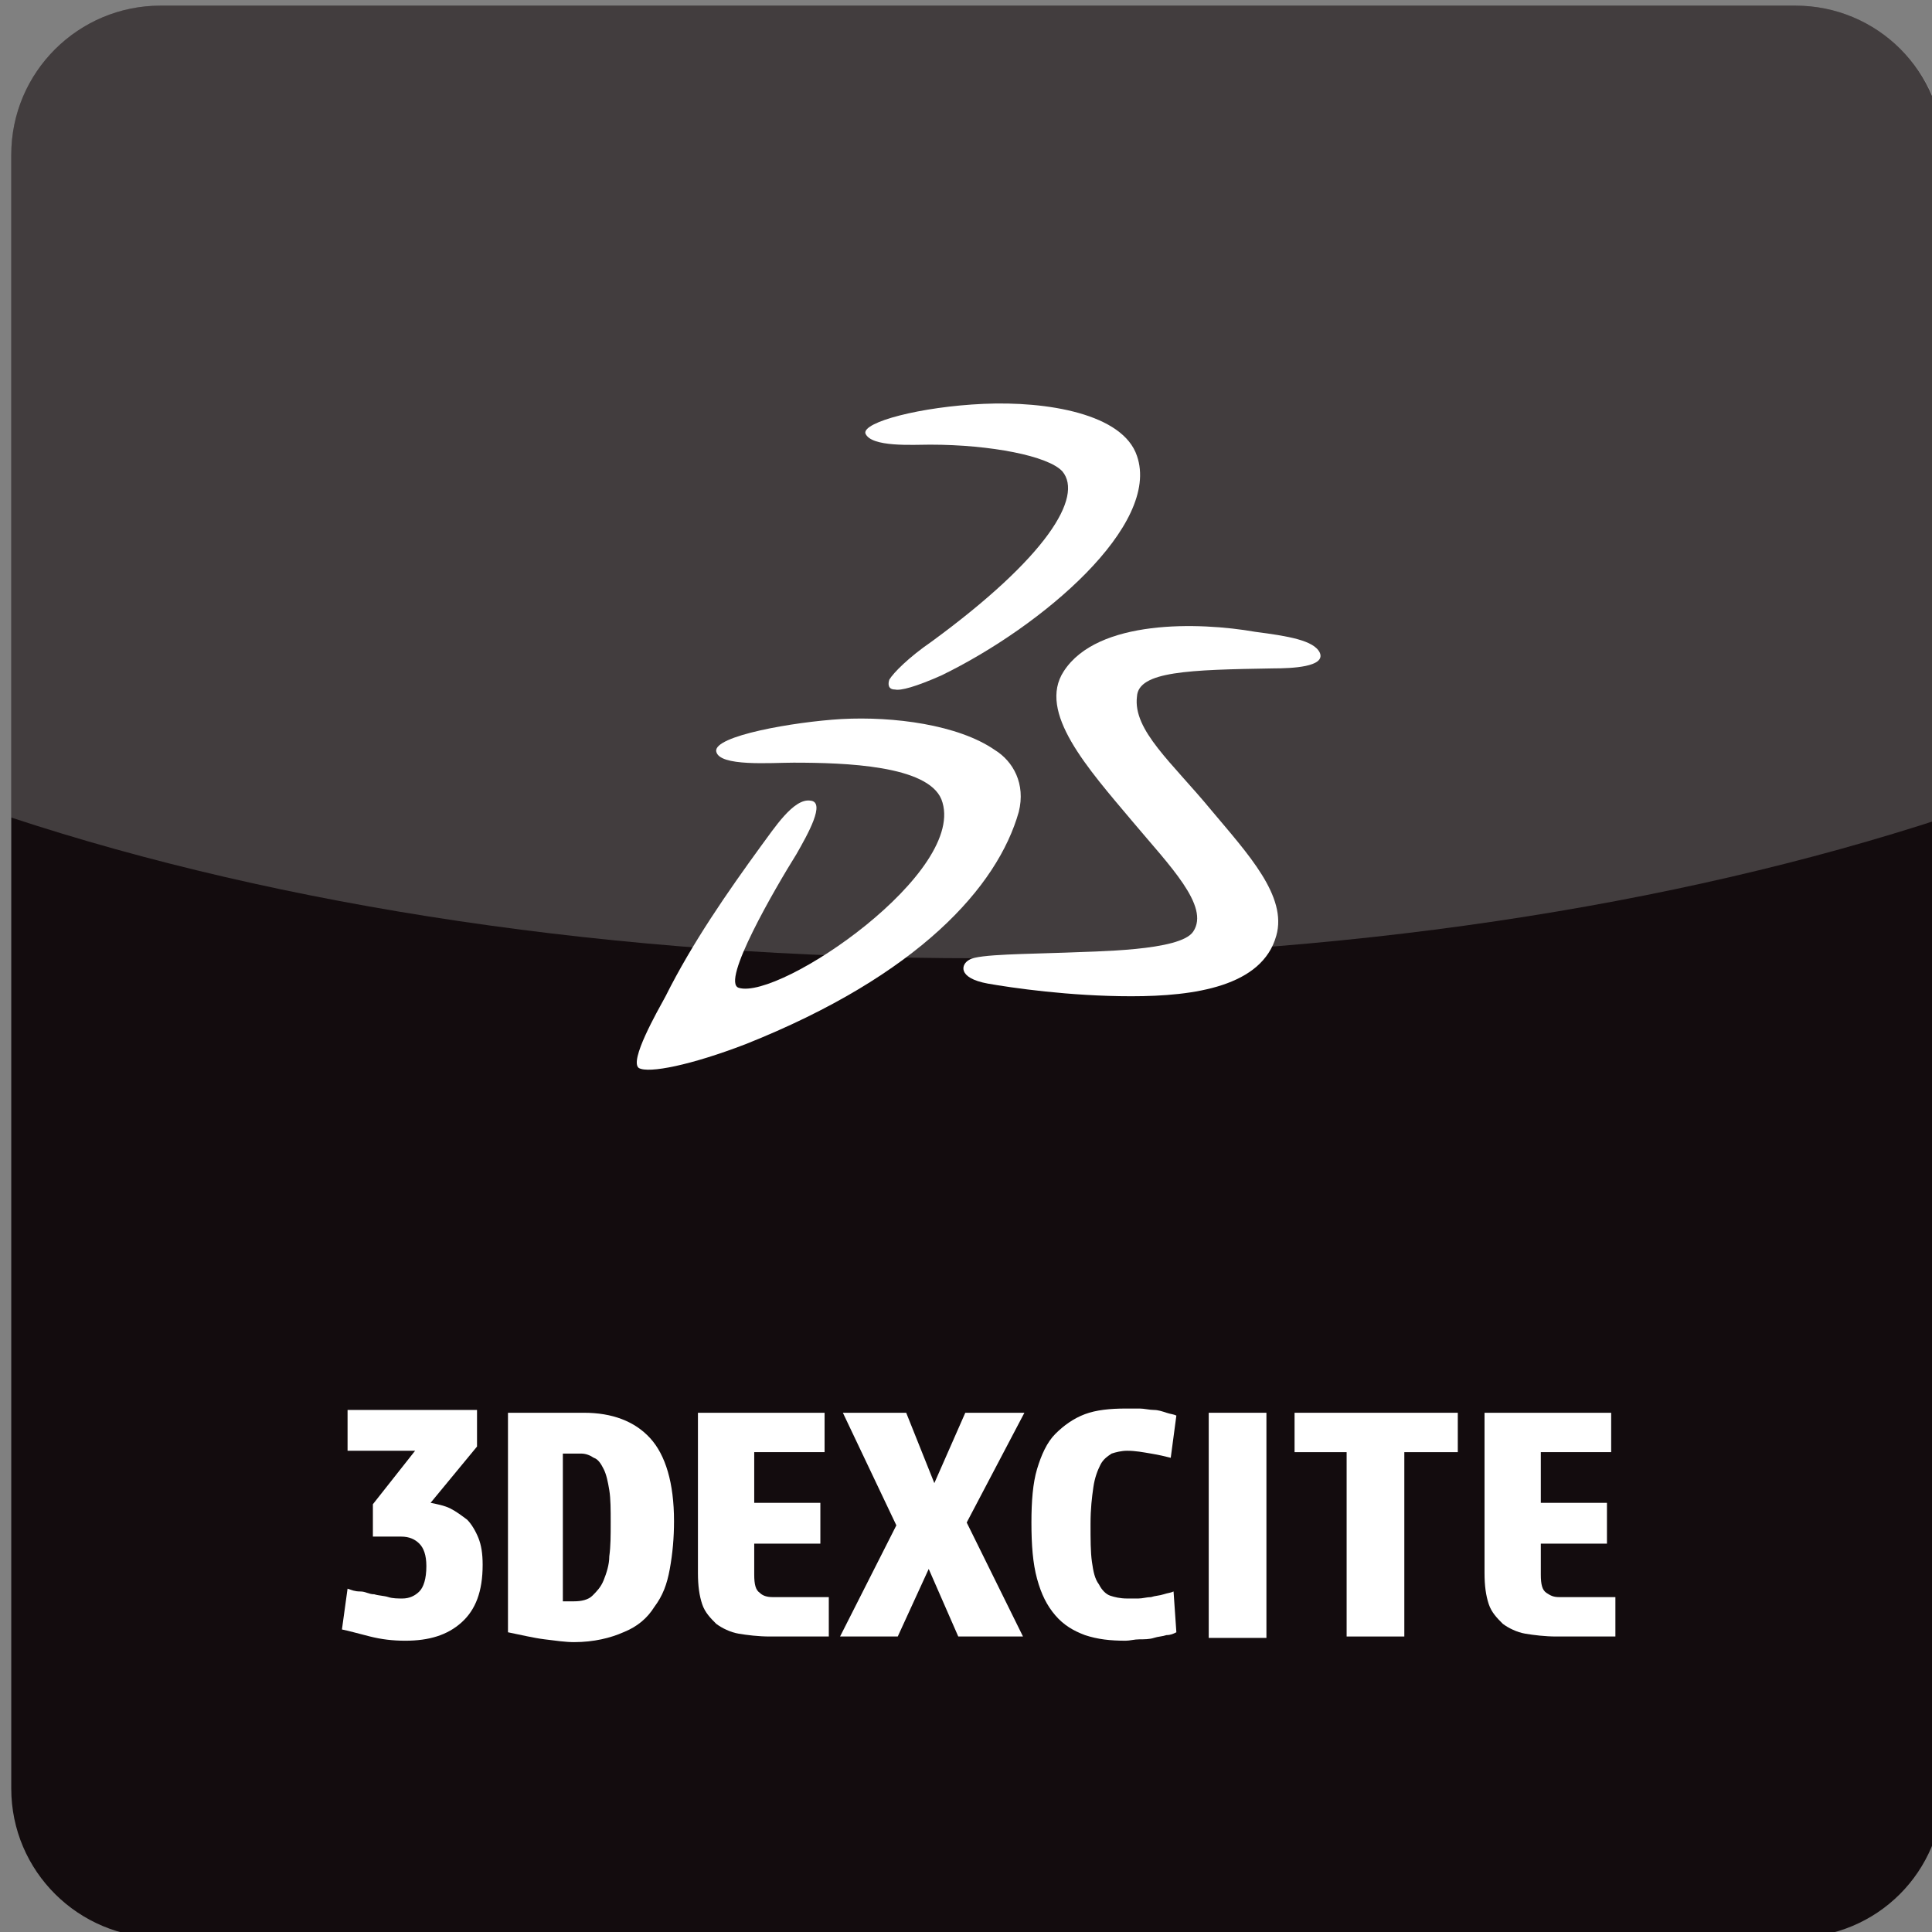
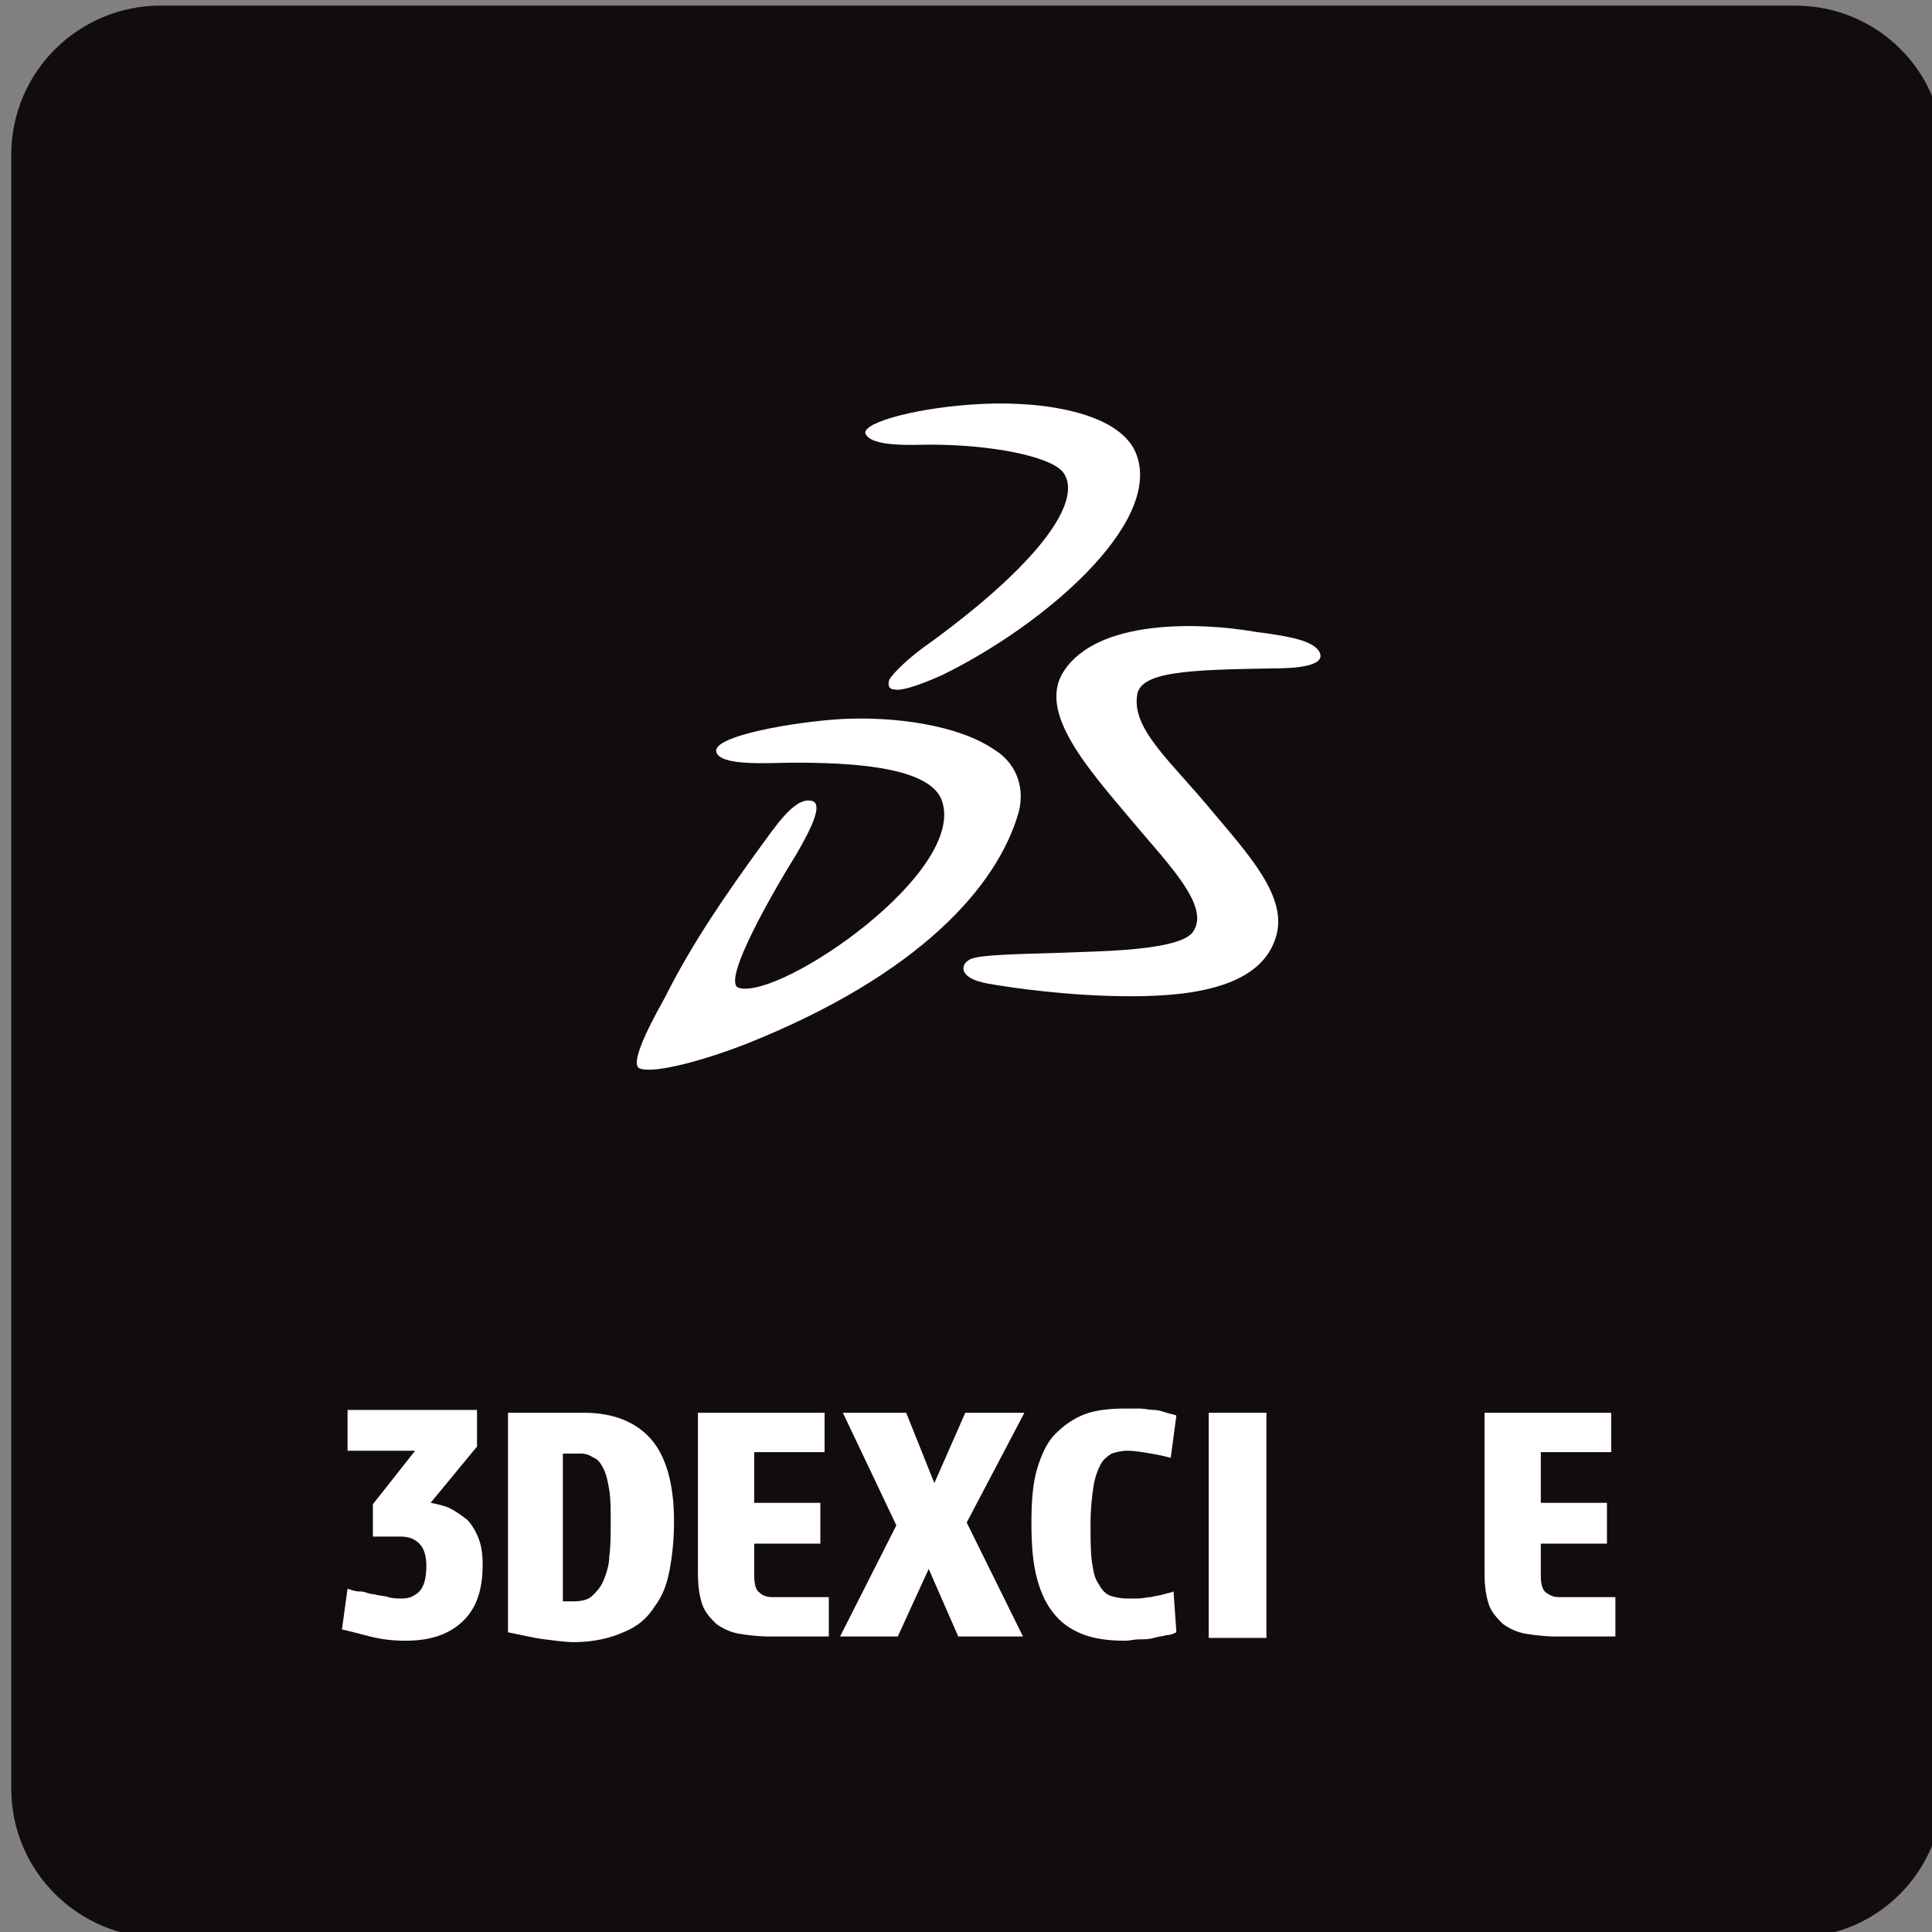
<svg xmlns="http://www.w3.org/2000/svg" id="Layer_1" x="0px" y="0px" viewBox="0 0 137.3 137.3" style="enable-background:new 0 0 137.3 137.3;" xml:space="preserve">
  <rect x="0" y="0" width="137.3" height="137.3" fill="#808080" stroke="none" />
  <style type="text/css">	.st0{fill:#130C0E;}	.st1{opacity:0.2;fill:#FFFFFF;enable-background:new    ;}	.st2{fill-rule:evenodd;clip-rule:evenodd;fill:#FFFFFF;}	.st3{fill:none;}	.st4{enable-background:new    ;}	.st5{fill:#FFFFFF;}</style>
  <g>
    <g>
      <path class="st0" d="M127.6,0.4H11.4C5.6,0.4,0.8,5.1,0.8,11v116.1c0,5.9,4.8,10.6,10.6,10.6h116.1c5.9,0,10.6-4.7,10.6-10.6V11   C138.2,5.1,133.4,0.4,127.6,0.4z" />
-       <path class="st1" d="M127.6,0.4H11.4C5.6,0.4,0.8,5.1,0.8,11v47.1c19.1,6.3,42.9,10,68.7,10s49.5-3.7,68.7-10V11   C138.2,5.1,133.4,0.4,127.6,0.4z" />
      <g>
        <path class="st2" d="M66.1,31.6c4.3,0,8.4,0.8,9.4,1.9c1.5,1.8-1.1,6.1-9.3,12.1c-1.6,1.1-2.7,2.2-3,2.7    c-0.1,0.3-0.1,0.7,0.4,0.7c0.4,0.1,1.5-0.2,3.3-1c7.2-3.5,15.6-10.7,13.9-15.6c-1-3-6.4-3.9-10.9-3.7c-4.5,0.2-8.6,1.3-8.4,2.1    C61.9,31.8,64.9,31.6,66.1,31.6z" />
        <path class="st2" d="M70.7,53.3c-2.6-1.8-7.2-2.4-10.9-2.2c-3.4,0.2-9.1,1.2-8.9,2.3c0.2,1.1,3.9,0.8,5.5,0.8    c3.7,0,9.5,0.2,10.5,2.6c2,5.1-11.5,14.3-14.4,13.4c-1.3-0.4,2.6-7.1,4.1-9.5c0.8-1.4,2.1-3.7,1-3.8c-1.2-0.2-2.6,2-3.5,3.2    c-2.4,3.3-4.9,6.9-6.8,10.7c-0.6,1.1-2.6,4.6-1.9,5.1c0.7,0.4,3.7-0.2,7.6-1.7C65.3,69.3,70.9,63,72.4,57.7    C72.9,55.7,72,54.1,70.7,53.3z" />
        <path class="st2" d="M90.5,47.5c1.3,0,3.7-0.1,3.3-1.1c-0.4-0.9-2.3-1.2-4.6-1.5c-4-0.7-11.2-0.9-13.6,2.8    c-1.9,2.9,1.7,6.9,4.9,10.7c2.6,3.1,5.5,6,4.3,7.8c-0.9,1.4-7,1.4-9.1,1.5c-2.5,0.1-6.2,0.1-6.8,0.5c-0.6,0.3-0.9,1.3,1.3,1.7    c1.7,0.3,5.8,0.9,10.2,0.9c4.5,0,9.3-0.7,10.3-4.3c0.8-2.8-2-5.8-4.6-8.9c-2.8-3.4-5.6-5.7-5.3-8.1    C80.9,47.7,84.5,47.6,90.5,47.5z" />
      </g>
    </g>
    <rect x="3" y="98.9" class="st3" width="133" height="22.5" />
    <g class="st4">
      <path class="st5" d="M33.9,100.4v2.4l-3.3,4c0.5,0.1,1,0.2,1.4,0.4c0.4,0.2,0.8,0.5,1.2,0.8c0.3,0.3,0.6,0.8,0.8,1.3   c0.2,0.5,0.3,1.1,0.3,1.9c0,1.9-0.5,3.2-1.5,4.1c-1,0.9-2.3,1.3-4,1.3c-0.9,0-1.7-0.1-2.5-0.3c-0.8-0.2-1.5-0.4-2-0.5l0.4-2.9   c0.3,0.1,0.5,0.2,0.9,0.2s0.6,0.2,1,0.2c0.3,0.1,0.7,0.1,1,0.2s0.7,0.1,1,0.1c0.5,0,0.9-0.2,1.2-0.5c0.3-0.3,0.5-0.9,0.5-1.8   c0-0.8-0.2-1.3-0.5-1.6c-0.3-0.3-0.7-0.5-1.3-0.5h-2v-2.3l3-3.8h-4.8v-2.9H33.9z" />
    </g>
    <g class="st4">
      <path class="st5" d="M41.5,100.4c2,0,3.6,0.6,4.7,1.8c1.1,1.2,1.7,3.2,1.7,5.9c0,1.2-0.1,2.3-0.3,3.4s-0.5,1.9-1.1,2.7   c-0.5,0.8-1.2,1.4-2.2,1.8c-0.9,0.4-2.1,0.7-3.5,0.7c-0.6,0-1.3-0.1-2.1-0.2s-1.6-0.3-2.6-0.5v-15.6H41.5z M40.2,113.8   c0.1,0,0.2,0,0.3,0s0.2,0,0.3,0c0.5,0,1-0.1,1.3-0.4s0.6-0.6,0.8-1.1c0.2-0.5,0.4-1.1,0.4-1.7c0.1-0.7,0.1-1.5,0.1-2.4   c0-0.9,0-1.7-0.1-2.3c-0.1-0.6-0.2-1.1-0.4-1.5c-0.2-0.4-0.4-0.7-0.7-0.8c-0.3-0.2-0.6-0.3-0.9-0.3h-1.3V113.8z" />
    </g>
    <g class="st4">
      <path class="st5" d="M58.6,100.4v2.8h-5v3.6h4.7v2.9h-4.7v2.2c0,0.7,0.1,1.1,0.4,1.3c0.2,0.2,0.5,0.3,0.9,0.3h4v2.8h-4.2   c-0.8,0-1.6-0.1-2.2-0.2c-0.6-0.1-1.2-0.4-1.6-0.7c-0.4-0.4-0.8-0.8-1-1.4c-0.2-0.6-0.3-1.3-0.3-2.2v-11.4H58.6z" />
      <path class="st5" d="M59.9,100.4h4.5l2,5l2.2-5h4.2l-4.1,7.8l4,8.1h-4.6l-2.1-4.8l-2.2,4.8h-4.1l4-7.9L59.9,100.4z" />
      <path class="st5" d="M83.2,103.6c-0.4-0.1-0.8-0.2-1.4-0.3c-0.6-0.1-1.1-0.2-1.7-0.2c-0.4,0-0.8,0.1-1.1,0.2   c-0.3,0.2-0.6,0.4-0.8,0.8c-0.2,0.4-0.4,0.9-0.5,1.6c-0.1,0.7-0.2,1.5-0.2,2.6c0,1.1,0,2,0.1,2.7c0.1,0.7,0.2,1.2,0.5,1.6   c0.2,0.4,0.5,0.7,0.8,0.8s0.7,0.2,1.2,0.2c0.2,0,0.5,0,0.8,0c0.3,0,0.6-0.1,0.9-0.1c0.3-0.1,0.6-0.1,0.9-0.2   c0.3-0.1,0.5-0.1,0.7-0.2l0.2,2.9c-0.2,0.1-0.4,0.2-0.7,0.2c-0.3,0.1-0.6,0.1-0.9,0.2c-0.3,0.1-0.7,0.1-1,0.1   c-0.4,0-0.7,0.1-1,0.1c-1.1,0-2-0.1-2.9-0.4c-0.8-0.3-1.5-0.7-2.1-1.4c-0.6-0.7-1-1.5-1.3-2.6c-0.3-1.1-0.4-2.4-0.4-4   c0-1.5,0.1-2.8,0.4-3.8c0.3-1,0.7-1.9,1.3-2.5c0.6-0.6,1.3-1.1,2.1-1.4s1.8-0.4,2.9-0.4c0.3,0,0.7,0,1,0c0.3,0,0.7,0.1,1,0.1   c0.3,0,0.6,0.1,0.9,0.2s0.5,0.1,0.7,0.2L83.2,103.6z" />
      <path class="st5" d="M90,100.4v16h-4.1v-16H90z" />
-       <path class="st5" d="M103.6,100.4v2.8h-3.8v13.1h-4.1v-13.1H92v-2.8H103.6z" />
      <path class="st5" d="M114.5,100.4v2.8h-5v3.6h4.7v2.9h-4.7v2.2c0,0.7,0.1,1.1,0.4,1.3s0.5,0.3,0.9,0.3h4v2.8h-4.2   c-0.8,0-1.6-0.1-2.2-0.2c-0.6-0.1-1.2-0.4-1.6-0.7c-0.4-0.4-0.8-0.8-1-1.4c-0.2-0.6-0.3-1.3-0.3-2.2v-11.4H114.5z" />
    </g>
  </g>
</svg>